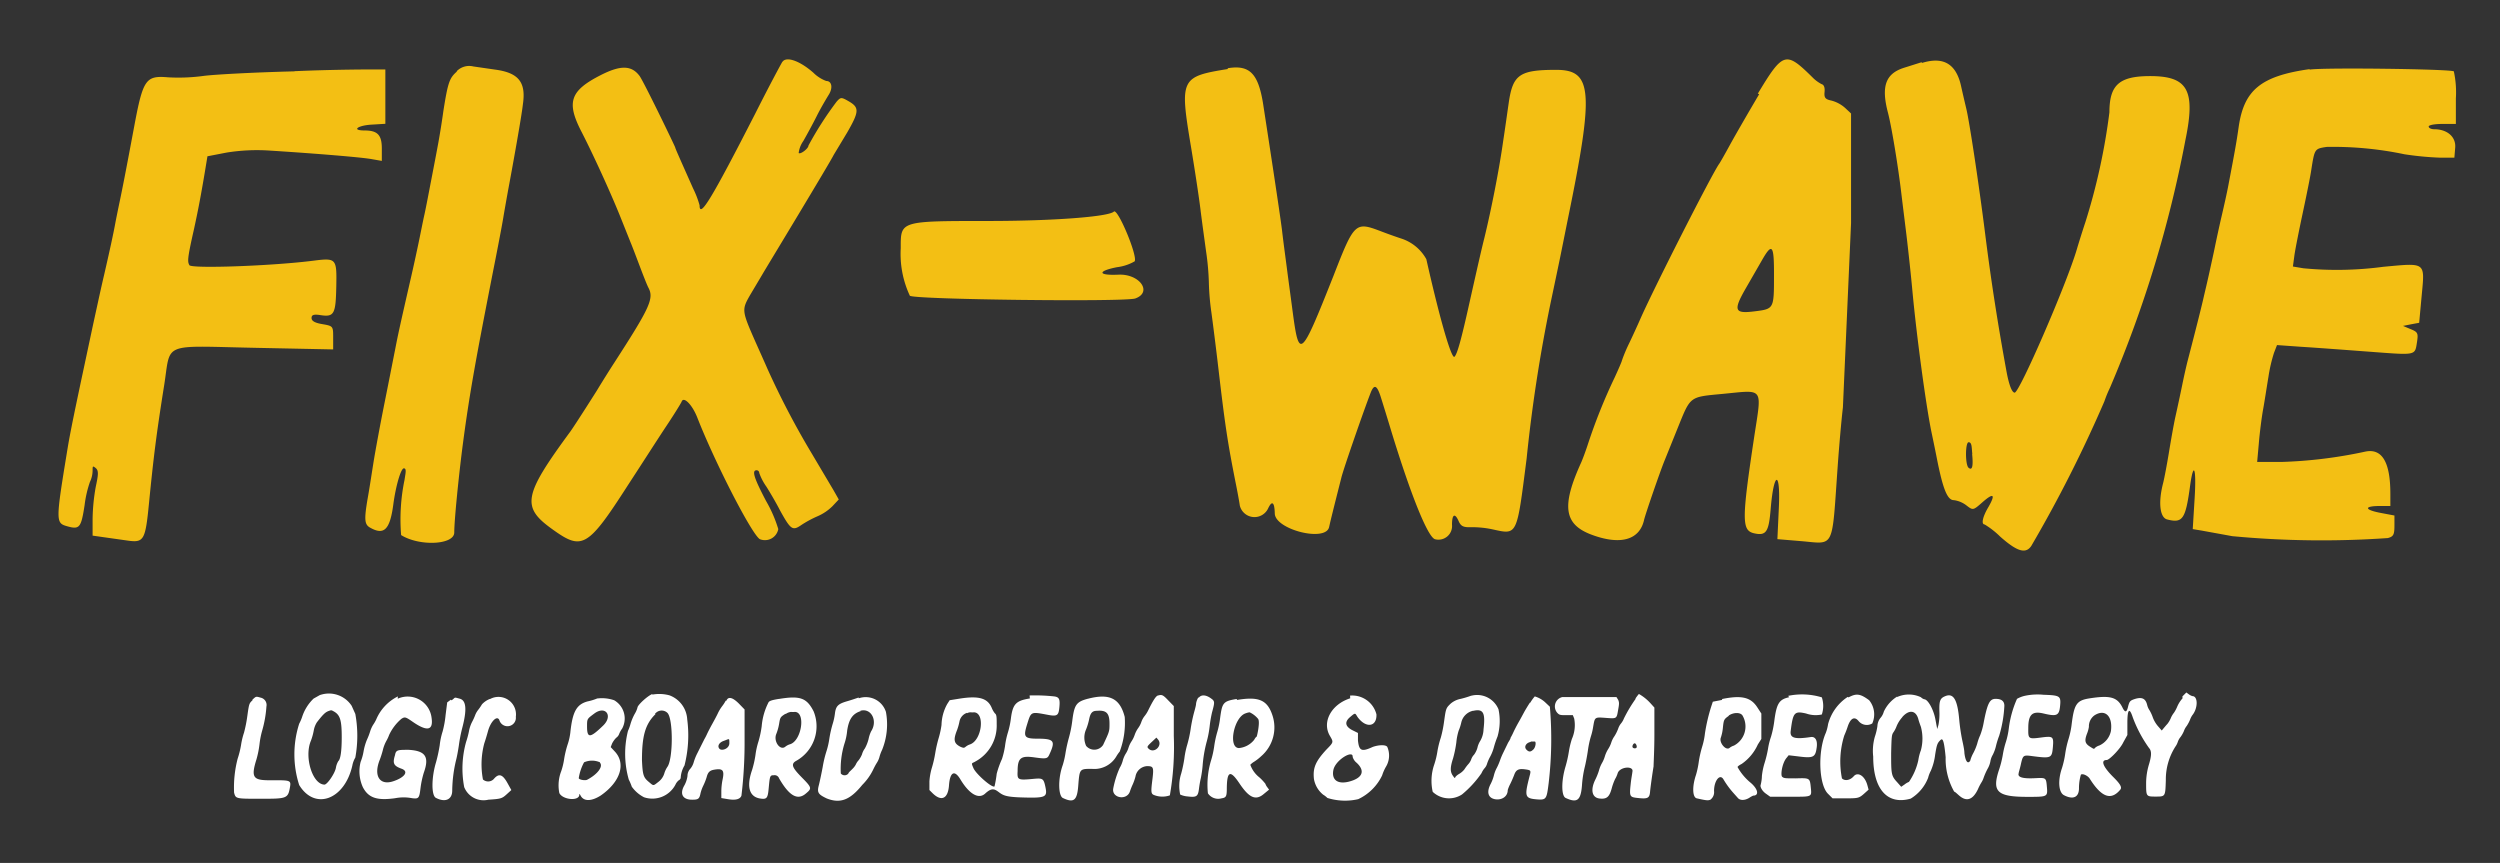
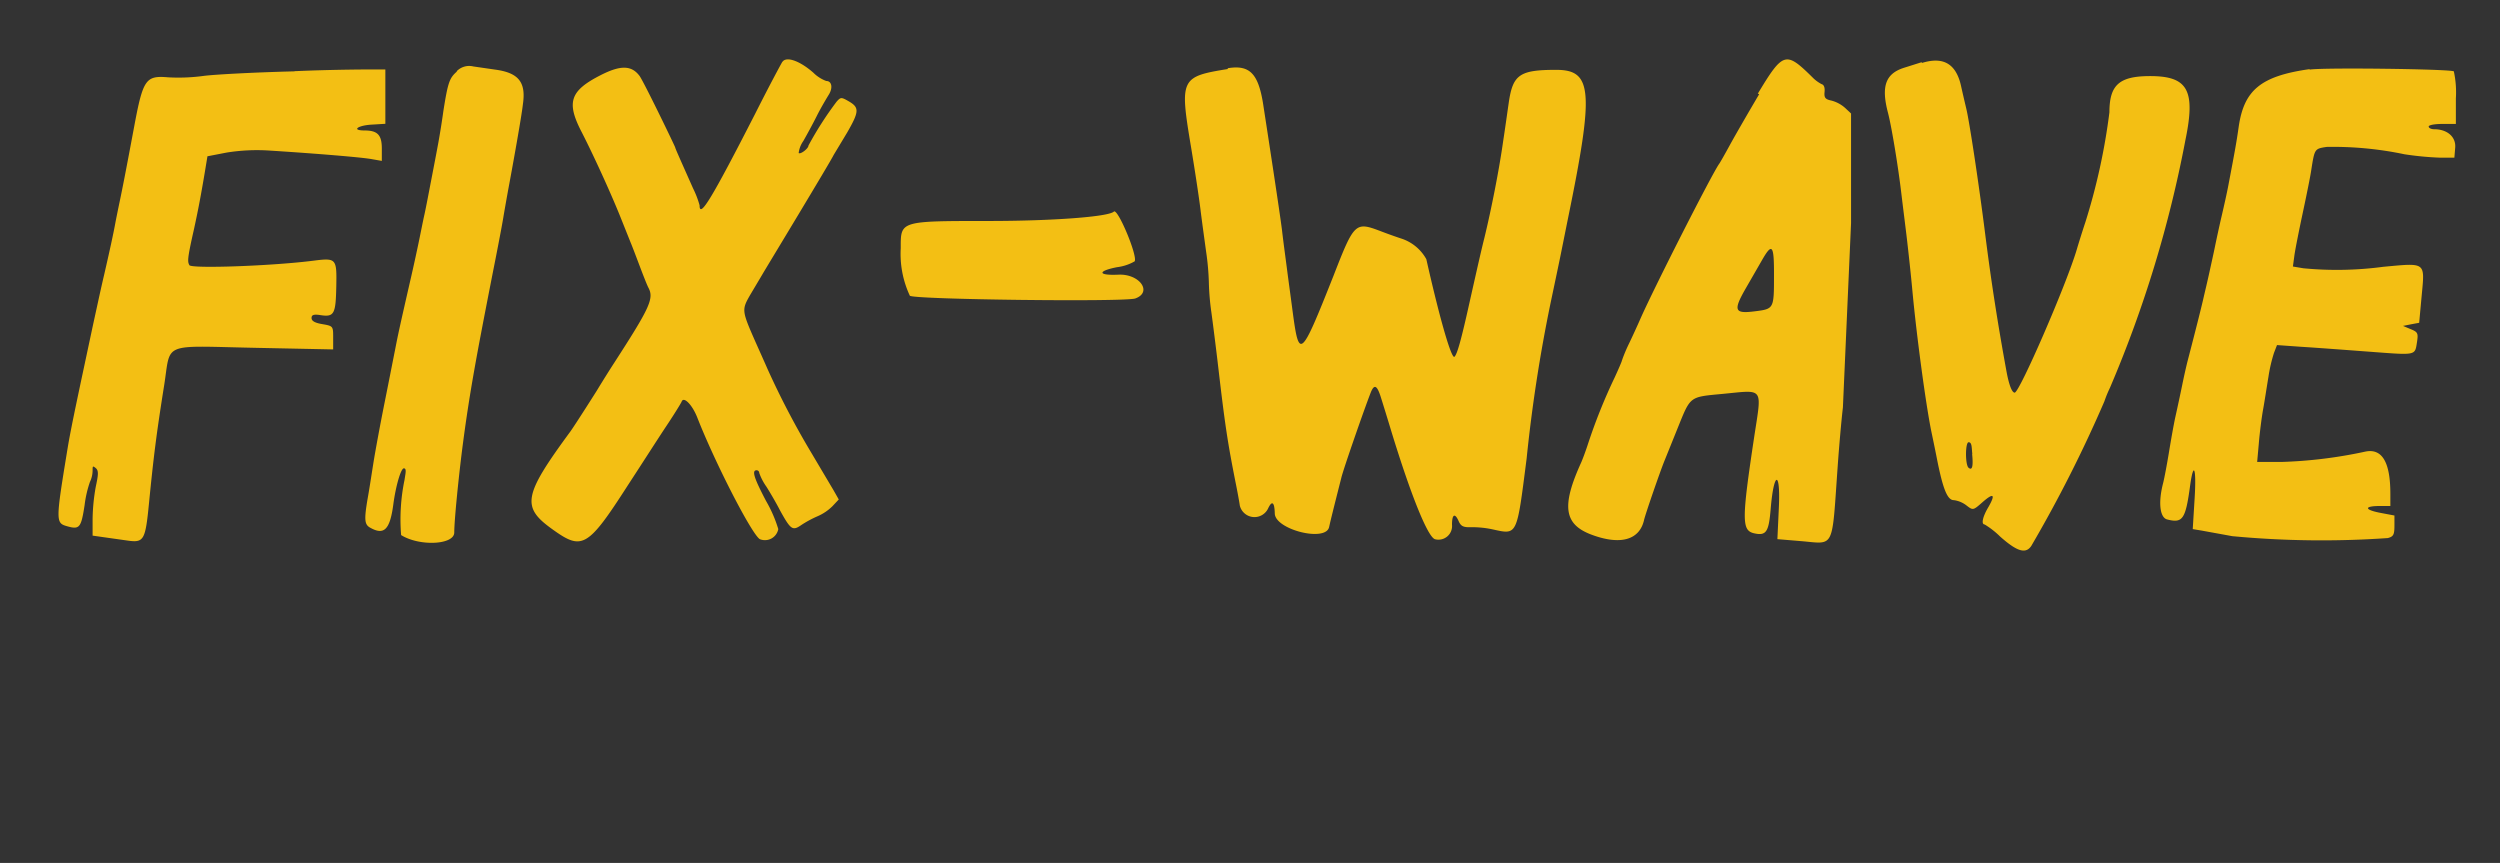
<svg xmlns="http://www.w3.org/2000/svg" xmlns:ns1="http://sodipodi.sourceforge.net/DTD/sodipodi-0.dtd" xmlns:ns2="http://www.inkscape.org/namespaces/inkscape" id="Livello_1" data-name="Livello 1" viewBox="0 0 183.94 63.492" version="1.1" ns1:docname="logo.svg" ns2:export-filename="../../../../../../../Desktop/Linktree-main/Tavola disegno 1.png" ns2:export-xdpi="157.8212" ns2:export-ydpi="157.8212" ns2:version="1.3-dev (77bc73e, 2022-05-18)" width="183.94" height="63.492">
  <rect x="0" y="0" width="183.94" height="63.492" fill="#333333" stroke="none" />
  <defs id="defs1" />
  <ns1:namedview id="namedview1" pagecolor="#ffffff" bordercolor="#000000" borderopacity="0.25" ns2:showpageshadow="2" ns2:pageopacity="0.0" ns2:pagecheckerboard="0" ns2:deskcolor="#d1d1d1" showgrid="false" ns2:zoom="2.6624886" ns2:cx="41.878114" ns2:cy="62.159892" ns2:window-width="1427" ns2:window-height="1205" ns2:window-x="0" ns2:window-y="25" ns2:window-maximized="0" ns2:current-layer="Livello_1" />
  <g id="layer1" transform="translate(-26.667,-45.071)">
    <path id="path2" d="m 84.23,49.62 c -0.07,0.1 -1,1.83 -2,3.82 -3.22,6.29 -4.09,7.72 -4.09,6.74 a 7,7 0 0 0 -0.48,-1.25 c -1,-2.25 -1.31,-2.94 -1.31,-3 0,-0.06 -2.39,-5 -2.64,-5.29 -0.59,-0.77 -1.39,-0.78 -2.83,-0.05 -2.28,1.16 -2.56,2 -1.41,4.21 0.85,1.66 2.05,4.28 2.79,6.1 l 0.8,2 c 0.14,0.33 0.44,1.13 0.69,1.79 0.25,0.66 0.52,1.35 0.62,1.54 0.43,0.8 0.13,1.45 -2.54,5.58 -0.69,1.07 -1.25,2 -1.25,2 0,0 -1.49,2.36 -1.94,3 -3.45,4.69 -3.62,5.55 -1.39,7.16 2.23,1.61 2.61,1.48 5.61,-3.19 1,-1.53 2.26,-3.5 2.84,-4.37 0.58,-0.87 1.08,-1.68 1.12,-1.79 0.15,-0.41 0.78,0.23 1.15,1.17 1.3,3.32 4,8.58 4.6,8.95 A 1,1 0 0 0 83.93,84 9.65,9.65 0 0 0 83.03,81.93 c -0.89,-1.7 -1.07,-2.26 -0.69,-2.26 a 0.2,0.2 0 0 1 0.19,0.2 4.08,4.08 0 0 0 0.52,1 c 0.28,0.44 0.74,1.23 1,1.74 0.8,1.45 0.93,1.54 1.59,1.08 a 8,8 0 0 1 1.19,-0.64 3.56,3.56 0 0 0 1.09,-0.74 L 88.38,81.82 88,81.15 86.37,78.4 a 60.43,60.43 0 0 1 -3.24,-6.2 c -0.24,-0.55 -0.64,-1.44 -0.89,-2 -1,-2.27 -1,-2.34 -0.39,-3.41 l 0.88,-1.48 c 0.16,-0.28 1.38,-2.29 2.69,-4.47 1.31,-2.18 2.48,-4.14 2.58,-4.36 l 1,-1.66 c 0.88,-1.53 0.9,-1.83 0.14,-2.28 -0.57,-0.33 -0.61,-0.33 -0.91,0 a 25.22,25.22 0 0 0 -2.08,3.24 c 0,0.22 -0.59,0.67 -0.72,0.55 a 1.92,1.92 0 0 1 0.34,-0.88 c 0.24,-0.42 0.7,-1.26 1,-1.86 0.3,-0.6 0.72,-1.3 0.88,-1.56 0.31,-0.5 0.22,-1 -0.19,-1 a 2.65,2.65 0 0 1 -0.95,-0.61 c -1,-0.88 -2,-1.23 -2.28,-0.79 M 156.1,52 c -0.82,1.39 -1.79,3.07 -2.15,3.73 -0.36,0.66 -0.71,1.28 -0.79,1.39 -0.51,0.7 -4.7,8.94 -5.77,11.34 -0.24,0.55 -0.66,1.47 -0.92,2 A 11.53,11.53 0 0 0 146,71.6 c 0,0.05 -0.24,0.61 -0.53,1.24 a 41,41 0 0 0 -2,5 c -0.16,0.49 -0.38,1.07 -0.48,1.29 -1.45,3.2 -1.25,4.53 0.8,5.29 2.05,0.76 3.5,0.42 3.84,-1.09 0.09,-0.41 1.2,-3.63 1.52,-4.4 l 0.92,-2.28 c 1,-2.46 0.84,-2.36 3.36,-2.6 3.06,-0.29 2.87,-0.56 2.3,3.19 -0.92,6.11 -0.92,6.86 0,7.07 0.92,0.21 1.08,-0.15 1.22,-1.84 0.23,-2.73 0.72,-2.81 0.6,-0.11 l -0.11,2.38 1.68,0.14 c 2.58,0.21 2.31,0.75 2.76,-5.55 0.1,-1.42 0.27,-3.35 0.38,-4.28 l 0.6,-13.57 V 53.42 L 162.41,53 a 2.45,2.45 0 0 0 -1,-0.53 c -0.44,-0.09 -0.54,-0.21 -0.5,-0.62 0.04,-0.41 -0.08,-0.55 -0.22,-0.59 A 2.66,2.66 0 0 1 160,50.74 c -1.95,-1.92 -2.14,-1.86 -4,1.22 m 12.08,-2.32 -1.3,0.41 c -1.38,0.43 -1.72,1.36 -1.2,3.33 0.26,1 0.75,3.93 1,6.09 0.12,1 0.3,2.41 0.39,3.18 0.09,0.77 0.28,2.47 0.4,3.78 0.32,3.44 1,8.43 1.39,10.35 0.09,0.43 0.28,1.33 0.41,2 0.45,2.29 0.78,3.09 1.25,3.09 a 1.93,1.93 0 0 1 0.92,0.38 c 0.49,0.38 0.5,0.38 1.17,-0.21 0.84,-0.74 1,-0.61 0.46,0.33 -0.43,0.72 -0.55,1.28 -0.28,1.29 a 6.12,6.12 0 0 1 1.14,0.89 c 1.24,1.1 1.88,1.3 2.29,0.69 a 97.8,97.8 0 0 0 5.38,-10.64 8.8,8.8 0 0 1 0.41,-1 88,88 0 0 0 5.55,-18.22 c 0.76,-3.66 0.19,-4.71 -2.59,-4.71 -2.27,0 -3,0.64 -3,2.66 a 45.91,45.91 0 0 1 -1.77,8.09 c -0.2,0.6 -0.48,1.49 -0.63,2 -0.76,2.58 -4.22,10.54 -4.57,10.54 -0.2,0 -0.41,-0.55 -0.59,-1.49 -0.63,-3.44 -1.13,-6.59 -1.59,-10.25 -0.46,-3.66 -1.16,-8.25 -1.38,-9.15 -0.09,-0.38 -0.27,-1.14 -0.39,-1.69 -0.37,-1.63 -1.31,-2.17 -2.9,-1.67 M 60.29,50.33 c -0.56,0.48 -0.67,0.82 -1,2.9 -0.1,0.74 -0.27,1.78 -0.37,2.33 -0.1,0.55 -0.33,1.75 -0.51,2.68 -0.18,0.93 -0.4,2.1 -0.51,2.59 -0.11,0.49 -0.27,1.3 -0.37,1.79 -0.1,0.49 -0.42,2 -0.72,3.28 -0.74,3.24 -0.87,3.84 -1.07,4.88 -0.1,0.49 -0.44,2.24 -0.77,3.88 -0.33,1.64 -0.7,3.65 -0.83,4.47 -0.13,0.82 -0.31,2 -0.42,2.6 -0.27,1.58 -0.24,1.94 0.19,2.17 1,0.56 1.44,0.17 1.69,-1.68 0.18,-1.38 0.56,-2.69 0.78,-2.69 0.22,0 0.12,0.37 0.05,0.85 a 14.36,14.36 0 0 0 -0.25,4.06 c 1.36,0.85 3.91,0.72 3.91,-0.19 0,-0.91 0.33,-4.17 0.62,-6.41 0.51,-3.89 1,-6.5 2.2,-12.63 0.34,-1.7 0.69,-3.53 0.78,-4.08 0.09,-0.55 0.25,-1.44 0.35,-2 0.28,-1.48 1,-5.45 1.1,-6.39 0.24,-1.63 -0.32,-2.32 -2.06,-2.55 l -1.59,-0.23 a 1.28,1.28 0 0 0 -1.23,0.36 m -11.9,0 c -2.9,0.07 -5.93,0.23 -6.74,0.34 a 13.74,13.74 0 0 1 -2.59,0.1 c -1.64,-0.14 -1.84,0.14 -2.49,3.62 -0.6,3.21 -0.88,4.65 -1.12,5.77 -0.09,0.44 -0.22,1.07 -0.28,1.4 -0.14,0.76 -0.41,2 -0.82,3.78 -0.18,0.76 -0.4,1.77 -0.5,2.23 -0.1,0.46 -0.27,1.23 -0.37,1.7 -1,4.7 -1.55,7.22 -1.81,8.8 -0.89,5.44 -0.89,5.49 0,5.74 0.89,0.25 1,0.07 1.25,-1.55 a 8.3,8.3 0 0 1 0.39,-1.71 2,2 0 0 0 0.2,-0.82 c 0,-0.35 0,-0.4 0.23,-0.21 0.23,0.19 0.19,0.5 0,1.39 a 14.42,14.42 0 0 0 -0.23,2.37 v 1.21 l 0.84,0.12 1.7,0.24 c 1.24,0.18 1.34,0 1.61,-2.75 0.33,-3.34 0.53,-5 1.12,-8.7 0.5,-3.18 -0.25,-2.87 6.59,-2.73 l 5.84,0.12 v -0.86 c 0,-0.85 0,-0.86 -0.79,-1 -0.55,-0.09 -0.8,-0.23 -0.8,-0.45 0,-0.22 0.14,-0.3 0.68,-0.21 1,0.15 1.1,-0.11 1.14,-2.14 0.04,-2.03 0,-2.08 -1.67,-1.87 -3.06,0.39 -9,0.6 -9.14,0.33 -0.14,-0.27 -0.16,-0.44 0.34,-2.65 0.28,-1.28 0.52,-2.5 0.86,-4.57 l 0.13,-0.79 1.39,-0.27 a 14.08,14.08 0 0 1 3.19,-0.15 c 3.31,0.21 6.75,0.49 7.51,0.63 l 0.74,0.13 V 56 c 0,-1 -0.31,-1.33 -1.28,-1.33 -0.97,0 -0.51,-0.37 0.54,-0.43 l 1,-0.06 v -4 h -0.7 c -0.38,0 -3.06,0 -6,0.13 M 117,50.15 c -3.47,0.56 -3.54,0.71 -2.71,5.69 0.26,1.56 0.58,3.64 0.7,4.62 0.12,0.98 0.32,2.4 0.42,3.14 a 19.14,19.14 0 0 1 0.2,2.25 18.43,18.43 0 0 0 0.19,2.23 c 0.1,0.74 0.33,2.54 0.5,4 0.5,4.29 0.69,5.53 1.27,8.46 0.11,0.54 0.26,1.33 0.32,1.74 a 1.11,1.11 0 0 0 2.07,0.22 c 0.29,-0.63 0.48,-0.5 0.5,0.34 0,1.19 3.77,2.15 4,1 0.11,-0.49 0.26,-1.11 0.9,-3.63 0.16,-0.66 1.67,-5 2.15,-6.23 0.27,-0.69 0.48,-0.58 0.78,0.4 0.13,0.41 0.47,1.51 0.75,2.44 1.46,4.77 2.71,7.85 3.23,7.93 a 1,1 0 0 0 1.23,-1.07 c 0,-0.79 0.22,-0.89 0.5,-0.24 0.16,0.35 0.35,0.44 0.9,0.42 a 7.21,7.21 0 0 1 1.54,0.15 c 1.89,0.41 1.81,0.58 2.55,-5.2 a 113.38,113.38 0 0 1 1.78,-11.53 c 0.29,-1.37 0.6,-2.85 0.69,-3.29 0.09,-0.44 0.34,-1.69 0.56,-2.78 1.94,-9.45 1.82,-11 -0.86,-11 -2.68,0 -3.18,0.35 -3.48,2.38 -0.12,0.83 -0.3,2.12 -0.42,2.89 -0.29,2.07 -0.87,5 -1.37,7.06 -0.21,0.84 -0.42,1.75 -1.1,4.78 -0.61,2.75 -0.91,3.82 -1.11,4 -0.2,0.18 -1,-2.44 -2.07,-7.18 a 3.25,3.25 0 0 0 -1.79,-1.5 c -0.22,-0.07 -0.89,-0.3 -1.49,-0.53 -1.95,-0.74 -2,-0.73 -3.56,3.28 -2.41,6.07 -2.52,6.17 -3,2.57 -0.13,-1 -0.32,-2.37 -0.41,-3.08 -0.09,-0.71 -0.27,-2 -0.37,-2.89 -0.18,-1.42 -1,-6.76 -1.4,-9.35 -0.36,-2.18 -1,-2.81 -2.59,-2.55 m 79.58,0.07 c -3.56,0.51 -4.81,1.53 -5.2,4.25 -0.16,1.12 -0.26,1.68 -0.76,4.3 -0.09,0.49 -0.32,1.52 -0.5,2.29 -0.18,0.77 -0.4,1.8 -0.5,2.29 -0.1,0.49 -0.29,1.34 -0.41,1.89 -0.12,0.55 -0.3,1.31 -0.39,1.69 -0.13,0.6 -0.58,2.39 -1.2,4.77 -0.1,0.39 -0.27,1.15 -0.38,1.69 -0.11,0.54 -0.33,1.58 -0.49,2.29 -0.16,0.71 -0.38,2 -0.51,2.79 -0.13,0.79 -0.32,1.81 -0.42,2.21 -0.37,1.42 -0.24,2.54 0.3,2.67 1.13,0.29 1.35,0 1.68,-2.44 0.26,-1.91 0.48,-1.37 0.34,0.87 L 188,84 l 0.66,0.11 2.25,0.41 a 70.09,70.09 0 0 0 11.44,0.14 c 0.42,-0.11 0.49,-0.25 0.49,-0.92 V 83 l -1.06,-0.2 c -1.18,-0.23 -1.18,-0.5 0,-0.5 h 0.76 v -0.9 c 0,-2.33 -0.61,-3.36 -1.85,-3.1 a 33.81,33.81 0 0 1 -6.18,0.76 h -1.77 l 0.12,-1.34 c 0.06,-0.74 0.2,-1.88 0.32,-2.54 0.12,-0.66 0.28,-1.73 0.39,-2.38 a 11.25,11.25 0 0 1 0.41,-1.77 l 0.22,-0.57 1.83,0.13 c 1,0.06 3.25,0.23 5,0.36 3.46,0.26 3.31,0.29 3.47,-0.71 0.1,-0.65 0.06,-0.74 -0.46,-0.95 l -0.57,-0.24 0.6,-0.12 0.59,-0.11 0.18,-1.95 c 0.24,-2.55 0.36,-2.46 -2.81,-2.17 a 25.84,25.84 0 0 1 -5.89,0.11 l -0.77,-0.13 0.11,-0.82 c 0.06,-0.44 0.35,-1.89 0.63,-3.2 0.28,-1.31 0.56,-2.7 0.61,-3.08 0.25,-1.57 0.24,-1.56 1.13,-1.7 a 25.58,25.58 0 0 1 5.72,0.54 22.66,22.66 0 0 0 2.59,0.25 h 1.09 l 0.06,-0.73 c 0.07,-0.79 -0.58,-1.36 -1.54,-1.36 -0.23,0 -0.41,-0.09 -0.41,-0.2 0,-0.11 0.45,-0.19 1,-0.19 h 1 v -1.87 a 7.27,7.27 0 0 0 -0.15,-2 c -0.29,-0.17 -9.52,-0.29 -10.59,-0.13 m -88,10.45 c -0.39,0.38 -4.48,0.69 -9.26,0.69 -6.53,0 -6.42,0 -6.42,2 a 7.27,7.27 0 0 0 0.67,3.5 c 0.27,0.28 15.85,0.47 16.59,0.2 1.28,-0.46 0.32,-1.82 -1.24,-1.75 -1.56,0.07 -1.54,-0.27 -0.11,-0.55 a 3.43,3.43 0 0 0 1.3,-0.43 c 0.24,-0.38 -1.25,-3.94 -1.53,-3.66 m 48.57,4.72 c 0,2.45 0,2.44 -1.44,2.62 -1.44,0.18 -1.57,-0.05 -0.69,-1.6 l 1.22,-2.12 c 0.78,-1.37 0.92,-1.2 0.91,1.1 m 14.58,13.13 c 0.09,0.92 0,1.21 -0.26,1 -0.26,-0.21 -0.25,-1.88 0,-1.88 0.25,0 0.22,0.38 0.27,0.85" fill="#f3bf14" fill-rule="evenodd" />
  </g>
  <g id="layer1-2" data-name="layer1" transform="translate(-26.667,-45.071)">
-     <path id="path4" d="m 50.22,96.2 -0.48,0.27 a 3.25,3.25 0 0 0 -0.85,1.37 3.36,3.36 0 0 1 -0.21,0.48 7.38,7.38 0 0 0 0,4.51 c 1.15,1.89 3.34,1.09 3.91,-1.43 a 1.81,1.81 0 0 1 0.22,-0.59 8.9,8.9 0 0 0 0,-3.21 L 52.54,97 a 2,2 0 0 0 -2.3,-0.8 m 24.43,-0.07 c -0.38,0.15 -1.1,0.83 -1.1,1 a 1.75,1.75 0 0 1 -0.2,0.46 3.78,3.78 0 0 0 -0.32,0.77 3,3 0 0 1 -0.18,0.49 6.93,6.93 0 0 0 0.06,3.58 3.82,3.82 0 0 1 0.22,0.52 2.52,2.52 0 0 0 0.9,0.78 1.92,1.92 0 0 0 2.31,-0.92 0.89,0.89 0 0 1 0.25,-0.33 0.25,0.25 0 0 0 0.14,-0.17 2,2 0 0 1 0.28,-0.92 9,9 0 0 0 0.2,-3.39 2,2 0 0 0 -1.31,-1.77 2.87,2.87 0 0 0 -1.27,-0.05 m 91.62,0.13 a 2.59,2.59 0 0 0 -1,1.12 1.15,1.15 0 0 1 -0.25,0.47 1,1 0 0 0 -0.22,0.59 4.35,4.35 0 0 1 -0.19,0.79 3.8,3.8 0 0 0 -0.12,1.46 c 0,2.41 1.05,3.58 2.76,3.09 a 3.1,3.1 0 0 0 1.28,-1.53 2.32,2.32 0 0 1 0.2,-0.52 4.24,4.24 0 0 0 0.32,-1.2 c 0.11,-0.66 0.15,-0.81 0.33,-1 0.18,-0.19 0.3,-0.31 0.44,1.21 a 4.86,4.86 0 0 0 0.63,2.53 c 0.06,0 0.23,0.17 0.37,0.29 0.54,0.47 1,0.31 1.37,-0.46 a 4.08,4.08 0 0 1 0.25,-0.49 1.5,1.5 0 0 0 0.18,-0.38 4.89,4.89 0 0 1 0.29,-0.65 1.71,1.71 0 0 0 0.2,-0.53 1.38,1.38 0 0 1 0.17,-0.48 2.85,2.85 0 0 0 0.25,-0.69 6.08,6.08 0 0 1 0.23,-0.73 9.09,9.09 0 0 0 0.38,-2.2 c 0,-0.34 -0.21,-0.51 -0.64,-0.51 -0.43,0 -0.6,0.29 -0.88,1.74 a 5,5 0 0 1 -0.26,0.94 3.42,3.42 0 0 0 -0.21,0.59 3.94,3.94 0 0 1 -0.29,0.71 2.56,2.56 0 0 0 -0.21,0.49 0.24,0.24 0 0 1 -0.1,0.17 c -0.15,0.12 -0.29,-0.15 -0.35,-0.65 0,-0.23 -0.1,-0.68 -0.17,-1 a 13.91,13.91 0 0 1 -0.21,-1.45 c -0.13,-1.5 -0.43,-2 -1.05,-1.73 -0.36,0.15 -0.43,0.34 -0.41,1.11 a 4.26,4.26 0 0 1 -0.07,1 l -0.09,0.3 -0.14,-0.74 c -0.14,-0.72 -0.55,-1.45 -0.82,-1.45 a 0.62,0.62 0 0 1 -0.24,-0.15 2.09,2.09 0 0 0 -1.78,0 M 62.7,96.5 a 1.57,1.57 0 0 0 -0.57,0.39 3.8,3.8 0 0 1 -0.28,0.41 1.46,1.46 0 0 0 -0.23,0.41 4.1,4.1 0 0 1 -0.21,0.46 2.46,2.46 0 0 0 -0.24,0.71 6.22,6.22 0 0 1 -0.21,0.78 7.31,7.31 0 0 0 -0.14,3.32 1.53,1.53 0 0 0 1.78,0.93 c 0.92,-0.06 1,-0.08 1.36,-0.41 l 0.33,-0.3 -0.26,-0.47 c -0.37,-0.68 -0.64,-0.78 -1,-0.38 a 0.57,0.57 0 0 1 -0.83,0.07 6,6 0 0 1 0.1,-2.66 c 0.08,-0.23 0.2,-0.63 0.27,-0.89 0.2,-0.73 0.68,-1.2 0.84,-0.81 a 0.62,0.62 0 0 0 1.21,-0.25 1.29,1.29 0 0 0 -1.89,-1.31 m 27.11,-0.11 c -0.19,0.07 -0.58,0.2 -0.86,0.28 -0.65,0.19 -0.81,0.35 -0.88,0.88 a 4.28,4.28 0 0 1 -0.17,0.79 8.23,8.23 0 0 0 -0.24,1.06 5.8,5.8 0 0 1 -0.21,0.93 8.16,8.16 0 0 0 -0.28,1.16 c -0.09,0.49 -0.22,1.09 -0.28,1.33 -0.15,0.56 -0.07,0.69 0.58,1 1,0.39 1.71,0.11 2.61,-1 a 4.15,4.15 0 0 0 0.8,-1.12 c 0.06,-0.13 0.17,-0.34 0.25,-0.47 a 1.52,1.52 0 0 0 0.21,-0.45 2.83,2.83 0 0 1 0.2,-0.54 5,5 0 0 0 0.28,-2.79 1.56,1.56 0 0 0 -2,-1 m 36.16,0 c -1.39,0.44 -2.1,1.75 -1.49,2.77 0.27,0.46 0.27,0.46 -0.26,1 -0.83,0.9 -1,1.37 -0.92,2.16 a 1.9,1.9 0 0 0 0.68,1.16 1.63,1.63 0 0 1 0.31,0.24 4.31,4.31 0 0 0 2.27,0.09 3.68,3.68 0 0 0 1.76,-1.75 3.18,3.18 0 0 1 0.3,-0.67 1.59,1.59 0 0 0 0.08,-1.42 c -0.1,-0.18 -0.64,-0.16 -1.08,0 -0.82,0.38 -1,0.28 -1.08,-0.48 V 99 l -0.32,-0.16 c -0.61,-0.28 -0.7,-0.63 -0.27,-1 0.43,-0.37 0.37,-0.3 0.57,0 0.62,0.84 1.42,0.71 1.38,-0.21 A 1.84,1.84 0 0 0 126,96.25 m 8.93,0 a 7.19,7.19 0 0 1 -0.79,0.24 1.59,1.59 0 0 0 -0.75,0.36 c -0.33,0.32 -0.34,0.35 -0.47,1.28 a 8.61,8.61 0 0 1 -0.24,1.2 7.08,7.08 0 0 0 -0.25,1 5.89,5.89 0 0 1 -0.24,1 3.68,3.68 0 0 0 -0.11,2 1.74,1.74 0 0 0 2.16,0.19 7.68,7.68 0 0 0 1.43,-1.56 1.4,1.4 0 0 1 0.23,-0.37 0.82,0.82 0 0 0 0.18,-0.33 3.1,3.1 0 0 1 0.24,-0.54 3.3,3.3 0 0 0 0.27,-0.7 6.75,6.75 0 0 1 0.26,-0.76 4.15,4.15 0 0 0 0.07,-2 1.7,1.7 0 0 0 -2,-1 m 12.09,0.23 a 10.54,10.54 0 0 0 -0.86,1.44 1.35,1.35 0 0 1 -0.24,0.4 1.29,1.29 0 0 0 -0.19,0.37 3,3 0 0 1 -0.27,0.54 1.72,1.72 0 0 0 -0.24,0.49 2.06,2.06 0 0 1 -0.23,0.47 2.22,2.22 0 0 0 -0.23,0.51 2.35,2.35 0 0 1 -0.23,0.53 2.34,2.34 0 0 0 -0.21,0.53 4.58,4.58 0 0 1 -0.25,0.63 c -0.39,0.77 -0.27,1.35 0.28,1.42 0.55,0.07 0.74,-0.12 0.91,-0.74 a 4.09,4.09 0 0 1 0.25,-0.69 1.91,1.91 0 0 0 0.19,-0.43 c 0.16,-0.49 1.22,-0.57 1.08,-0.09 0,0.08 -0.08,0.46 -0.12,0.85 -0.11,1 -0.08,1 0.58,1.07 0.66,0.07 0.8,0 0.84,-0.44 0.04,-0.44 0.19,-1.47 0.26,-1.89 0,-0.19 0.06,-1.24 0.06,-2.33 v -2 l -0.3,-0.33 a 3.4,3.4 0 0 0 -0.84,-0.67 3.71,3.71 0 0 0 -0.25,0.33 m 15.61,-0.11 a 3.45,3.45 0 0 0 -1.44,2 A 3.09,3.09 0 0 1 161,99 c -0.6,1.35 -0.51,3.81 0.16,4.47 l 0.34,0.34 h 0.88 c 1,0 1.06,0 1.47,-0.37 l 0.3,-0.27 -0.09,-0.33 c -0.19,-0.69 -0.7,-1 -1,-0.66 -0.3,0.34 -0.69,0.35 -0.87,0.16 a 6.39,6.39 0 0 1 0.17,-3.15 6.83,6.83 0 0 0 0.26,-0.68 c 0.21,-0.61 0.5,-0.75 0.8,-0.38 a 0.78,0.78 0 0 0 1,0.17 1.64,1.64 0 0 0 -0.23,-1.71 c -0.65,-0.48 -0.94,-0.52 -1.51,-0.21 m 24.57,0.07 a 2.16,2.16 0 0 0 -0.39,0.61 2.55,2.55 0 0 1 -0.24,0.45 1.71,1.71 0 0 0 -0.24,0.41 1.79,1.79 0 0 1 -0.25,0.42 c -0.07,0.07 -0.19,0.22 -0.27,0.31 l -0.14,0.17 -0.27,-0.31 a 2.13,2.13 0 0 1 -0.39,-0.66 2.87,2.87 0 0 0 -0.24,-0.52 1.17,1.17 0 0 1 -0.17,-0.38 c -0.12,-0.51 -0.41,-0.63 -1,-0.42 -0.27,0.1 -0.32,0.17 -0.42,0.58 -0.1,0.41 -0.23,0.38 -0.41,0 -0.38,-0.75 -0.9,-0.89 -2.39,-0.66 -1,0.15 -1.16,0.44 -1.35,2 a 6.27,6.27 0 0 1 -0.22,1 7.42,7.42 0 0 0 -0.24,1.06 6.65,6.65 0 0 1 -0.24,1.07 c -0.32,0.92 -0.25,1.8 0.15,2 0.67,0.35 1.1,0.15 1.1,-0.51 a 3.53,3.53 0 0 1 0.14,-1 c 0.12,-0.11 0.51,0.07 0.65,0.29 0.87,1.38 1.57,1.63 2.25,0.81 0.14,-0.17 0,-0.42 -0.53,-0.94 -0.74,-0.74 -0.94,-1.24 -0.47,-1.24 0.19,0 1,-0.82 1.22,-1.3 l 0.3,-0.54 v -0.89 c 0,-1 0.15,-1.16 0.39,-0.43 a 9.53,9.53 0 0 0 1.2,2.27 c 0.2,0.22 0.2,0.54 0,1.21 a 4.87,4.87 0 0 0 -0.21,1.37 c 0,1 0,1 0.71,1 0.71,0 0.7,0 0.74,-1.19 a 4.5,4.5 0 0 1 0.7,-2.48 1.25,1.25 0 0 0 0.18,-0.35 1.12,1.12 0 0 1 0.2,-0.36 2.11,2.11 0 0 0 0.25,-0.44 1.32,1.32 0 0 1 0.21,-0.38 2.79,2.79 0 0 0 0.24,-0.45 1.39,1.39 0 0 1 0.18,-0.35 c 0.41,-0.51 0.41,-1.39 0,-1.39 a 0.85,0.85 0 0 1 -0.26,-0.13 l -0.19,-0.14 -0.29,0.29 m -131.3,0 a 3.34,3.34 0 0 0 -1.59,1.69 2.71,2.71 0 0 1 -0.23,0.4 2.14,2.14 0 0 0 -0.22,0.49 5.07,5.07 0 0 1 -0.24,0.62 4.1,4.1 0 0 0 -0.24,0.83 3.85,3.85 0 0 1 -0.22,0.79 2.83,2.83 0 0 0 0.16,1.85 c 0.42,0.82 1.08,1 2.38,0.82 a 3.28,3.28 0 0 1 1.25,0 c 0.49,0.06 0.53,0 0.62,-0.77 a 6.75,6.75 0 0 1 0.24,-1.11 c 0.42,-1.17 0.12,-1.61 -1.12,-1.68 -0.8,0 -0.93,0 -1,0.39 -0.19,0.61 -0.1,0.79 0.48,1 0.58,0.21 0.19,0.66 -0.6,0.92 -1,0.34 -1.48,-0.39 -1,-1.58 a 7.15,7.15 0 0 0 0.22,-0.69 2.76,2.76 0 0 1 0.26,-0.69 2.8,2.8 0 0 0 0.21,-0.45 3.5,3.5 0 0 1 0.9,-1.18 c 0.26,-0.16 0.3,-0.15 0.85,0.23 1.06,0.73 1.51,0.62 1.37,-0.31 a 1.77,1.77 0 0 0 -2.49,-1.4 m 50.78,0 c -0.86,0.23 -1,0.44 -1.15,1.63 a 8.36,8.36 0 0 1 -0.24,1.21 11.07,11.07 0 0 0 -0.25,1.11 6.16,6.16 0 0 1 -0.21,0.93 c -0.36,1 -0.33,2.24 0,2.42 0.81,0.39 1.06,0.19 1.14,-0.9 0.1,-1.24 0.09,-1.24 1,-1.24 a 1.88,1.88 0 0 0 1.8,-0.91 2.57,2.57 0 0 1 0.25,-0.36 6,6 0 0 0 0.37,-2.55 c -0.35,-1.37 -1.12,-1.75 -2.7,-1.34 m 32.51,0.29 c -0.17,0.26 -0.36,0.58 -0.43,0.71 -0.07,0.13 -0.25,0.47 -0.4,0.73 -0.15,0.26 -0.32,0.6 -0.38,0.73 a 3.87,3.87 0 0 1 -0.21,0.41 c 0,0.1 -0.15,0.29 -0.21,0.42 l -0.3,0.62 a 5.36,5.36 0 0 0 -0.28,0.66 4.51,4.51 0 0 1 -0.21,0.49 2.41,2.41 0 0 0 -0.22,0.55 3,3 0 0 1 -0.24,0.65 c -0.31,0.58 -0.21,1 0.25,1.12 0.46,0.12 1,-0.12 1,-0.66 a 2.66,2.66 0 0 1 0.17,-0.42 c 0.1,-0.19 0.23,-0.5 0.3,-0.68 0.14,-0.4 0.33,-0.49 0.83,-0.42 0.5,0.07 0.4,0.09 0.23,0.8 -0.29,1.18 -0.22,1.33 0.55,1.4 0.77,0.07 0.78,0 0.93,-1.18 a 27.78,27.78 0 0 0 0.09,-5.63 l -0.35,-0.33 a 1.93,1.93 0 0 0 -0.76,-0.43 2.87,2.87 0 0 0 -0.33,0.46 m 2.35,-0.41 a 0.71,0.71 0 0 0 -0.38,1.14 c 0.16,0.18 0.22,0.19 0.67,0.19 h 0.49 l 0.1,0.25 a 2.52,2.52 0 0 1 -0.17,1.5 6.23,6.23 0 0 0 -0.22,0.92 8.75,8.75 0 0 1 -0.24,1.08 c -0.33,1.08 -0.32,2.19 0,2.34 0.84,0.39 1.11,0.19 1.2,-0.89 a 8,8 0 0 1 0.2,-1.35 c 0.07,-0.27 0.18,-0.84 0.24,-1.26 a 6.82,6.82 0 0 1 0.21,-1 4.49,4.49 0 0 0 0.17,-0.7 c 0.13,-0.76 0.1,-0.75 0.93,-0.69 0.83,0.06 0.8,0.08 0.92,-0.63 0.08,-0.43 0.07,-0.51 0,-0.69 l -0.13,-0.21 h -1.86 c -1,0 -2,0 -2.12,0 M 45.24,96.6 c -0.24,0.22 -0.25,0.25 -0.38,1.18 a 9.59,9.59 0 0 1 -0.24,1.2 5.41,5.41 0 0 0 -0.22,0.92 6.81,6.81 0 0 1 -0.25,1 8.44,8.44 0 0 0 -0.26,2.49 c 0.12,0.45 0.12,0.45 1.9,0.45 2,0 2.07,0 2.22,-0.9 0.07,-0.45 0,-0.47 -1.34,-0.46 -1.34,0.01 -1.58,-0.12 -1.13,-1.55 a 7.08,7.08 0 0 0 0.22,-1.1 6.23,6.23 0 0 1 0.21,-1.05 8.39,8.39 0 0 0 0.3,-1.73 0.55,0.55 0 0 0 -0.43,-0.65 c -0.35,-0.1 -0.33,-0.1 -0.6,0.15 m 14.6,0 -0.27,0.2 -0.12,0.95 a 7.08,7.08 0 0 1 -0.22,1.2 5,5 0 0 0 -0.21,1 11.26,11.26 0 0 1 -0.27,1.25 c -0.34,1.11 -0.36,2.47 0,2.63 0.68,0.35 1.19,0.12 1.19,-0.54 a 10.06,10.06 0 0 1 0.28,-2.23 c 0.07,-0.26 0.16,-0.76 0.21,-1.11 a 10.84,10.84 0 0 1 0.24,-1.24 c 0.36,-1.36 0.31,-2.05 -0.17,-2.18 -0.48,-0.13 -0.29,-0.1 -0.61,0.12 m 10.72,-0.14 a 4,4 0 0 1 -0.72,0.22 c -0.8,0.22 -1.1,0.75 -1.26,2.29 a 4.27,4.27 0 0 1 -0.21,0.91 7.46,7.46 0 0 0 -0.24,1 5.1,5.1 0 0 1 -0.22,0.93 2.88,2.88 0 0 0 -0.14,1.61 c 0.25,0.51 1.47,0.61 1.47,0.12 q 0,-0.12 0.09,0.06 c 0.23,0.45 0.8,0.44 1.49,0 1.44,-1 1.89,-2.36 1,-3.27 l -0.27,-0.29 0.1,-0.26 a 1.62,1.62 0 0 1 0.31,-0.43 0.59,0.59 0 0 0 0.21,-0.27 1.69,1.69 0 0 1 0.22,-0.4 1.55,1.55 0 0 0 -0.59,-2.09 2.77,2.77 0 0 0 -1.29,-0.12 m 9.5,0.16 a 2.75,2.75 0 0 1 -0.26,0.4 3,3 0 0 0 -0.3,0.49 c -0.08,0.18 -0.27,0.53 -0.42,0.8 -0.15,0.27 -0.32,0.6 -0.38,0.73 a 3.87,3.87 0 0 1 -0.21,0.41 l -0.21,0.42 -0.31,0.62 a 3.82,3.82 0 0 0 -0.27,0.68 1.28,1.28 0 0 1 -0.24,0.45 0.77,0.77 0 0 0 -0.21,0.53 2,2 0 0 1 -0.22,0.68 c -0.38,0.64 -0.14,1.08 0.58,1.07 0.44,0 0.52,-0.07 0.6,-0.48 a 2.89,2.89 0 0 1 0.21,-0.57 4.27,4.27 0 0 0 0.24,-0.61 c 0.09,-0.35 0.22,-0.48 0.51,-0.54 0.65,-0.12 0.81,0 0.67,0.68 a 4.55,4.55 0 0 0 -0.1,0.92 v 0.48 l 0.48,0.08 c 0.58,0.1 0.91,0 1,-0.26 a 32.78,32.78 0 0 0 0.23,-4.12 v -2.22 l -0.34,-0.35 c -0.51,-0.54 -0.86,-0.64 -1,-0.29 m 22.33,-0.17 c -1,0.16 -1.25,0.39 -1.39,1.43 a 6.15,6.15 0 0 1 -0.23,1.09 6.07,6.07 0 0 0 -0.21,1 6.12,6.12 0 0 1 -0.22,0.93 6.68,6.68 0 0 0 -0.39,1.09 8.4,8.4 0 0 1 -0.16,0.93 c -0.15,0.15 -1.36,-0.9 -1.55,-1.34 -0.19,-0.44 -0.12,-0.33 0.14,-0.49 A 3,3 0 0 0 100,98.36 c 0,-0.5 0,-0.71 -0.13,-0.8 a 1.57,1.57 0 0 1 -0.22,-0.37 c -0.3,-0.75 -0.94,-0.94 -2.36,-0.72 l -0.75,0.12 -0.18,0.28 a 3.33,3.33 0 0 0 -0.42,1.54 6.51,6.51 0 0 1 -0.22,1 9.61,9.61 0 0 0 -0.24,1.06 8.15,8.15 0 0 1 -0.25,1.09 4.55,4.55 0 0 0 -0.18,1 v 0.64 l 0.23,0.23 c 0.65,0.64 1.14,0.41 1.21,-0.57 0.07,-0.98 0.4,-1.17 0.83,-0.46 0.66,1.1 1.35,1.5 1.83,1.06 0.48,-0.44 0.68,-0.35 1,-0.11 0.32,0.24 0.52,0.35 1.59,0.39 1.86,0.06 2,0 1.85,-0.74 -0.15,-0.74 -0.22,-0.68 -1.14,-0.6 -0.92,0.08 -0.94,0 -0.91,-0.6 0,-1 0.27,-1.14 1.26,-1 0.99,0.14 0.94,0.08 1.15,-0.38 0.36,-0.83 0.24,-1 -0.93,-1 -1,0 -1.07,-0.13 -0.78,-1.06 0.29,-0.93 0.26,-0.93 1.44,-0.71 0.76,0.15 0.87,0.09 0.93,-0.52 0.06,-0.61 0,-0.77 -0.38,-0.82 a 13.28,13.28 0 0 0 -1.81,-0.07 m 9.47,0 c -0.16,0 -0.39,0.38 -0.74,1.09 a 2.26,2.26 0 0 1 -0.28,0.44 1.49,1.49 0 0 0 -0.22,0.4 1.69,1.69 0 0 1 -0.24,0.47 2,2 0 0 0 -0.26,0.51 2.08,2.08 0 0 1 -0.24,0.48 1.92,1.92 0 0 0 -0.21,0.45 1.74,1.74 0 0 1 -0.21,0.45 2,2 0 0 0 -0.21,0.49 2.11,2.11 0 0 1 -0.23,0.55 6.83,6.83 0 0 0 -0.48,1.54 c -0.09,0.69 1,0.87 1.23,0.2 a 4.84,4.84 0 0 1 0.22,-0.55 3.93,3.93 0 0 0 0.19,-0.55 0.92,0.92 0 0 1 0.85,-0.77 c 0.46,0 0.5,0.08 0.41,0.87 -0.14,1.1 -0.13,1.18 0.17,1.28 a 1.67,1.67 0 0 0 1.1,0 20.74,20.74 0 0 0 0.29,-4.37 v -2.2 l -0.4,-0.41 c -0.4,-0.42 -0.47,-0.45 -0.78,-0.36 m 3,0.11 a 1.25,1.25 0 0 0 -0.18,0.47 c 0,0.16 -0.11,0.51 -0.18,0.78 a 11,11 0 0 0 -0.23,1.17 8.65,8.65 0 0 1 -0.24,1.08 6.17,6.17 0 0 0 -0.21,1 9.82,9.82 0 0 1 -0.23,1.11 3,3 0 0 0 -0.08,1.56 1.56,1.56 0 0 0 0.55,0.14 c 0.65,0.08 0.76,0 0.83,-0.54 a 8.09,8.09 0 0 1 0.14,-0.81 8.11,8.11 0 0 0 0.13,-0.9 9.5,9.5 0 0 1 0.31,-1.81 7.36,7.36 0 0 0 0.21,-1.11 8.75,8.75 0 0 1 0.17,-1 c 0.22,-0.81 0.22,-0.84 -0.11,-1.07 -0.33,-0.23 -0.69,-0.28 -0.88,0 m 43.46,-0.06 c -0.75,0.16 -0.93,0.46 -1.1,1.77 a 7.21,7.21 0 0 1 -0.24,1.14 5,5 0 0 0 -0.22,0.89 8.15,8.15 0 0 1 -0.24,1 5,5 0 0 0 -0.21,1 c 0,0.3 -0.08,0.61 -0.1,0.69 -0.02,0.08 0.07,0.39 0.43,0.63 l 0.28,0.2 h 1.39 c 1.71,0 1.67,0.05 1.6,-0.67 -0.07,-0.72 -0.08,-0.71 -1.11,-0.68 -0.77,0 -0.87,0 -1,-0.12 -0.13,-0.12 0,-1 0.32,-1.38 l 0.16,-0.2 0.67,0.08 c 1.14,0.15 1.29,0.08 1.39,-0.63 0.08,-0.53 -0.09,-0.84 -0.43,-0.79 -1.2,0.18 -1.55,0.07 -1.48,-0.45 0.17,-1.37 0.27,-1.48 1.14,-1.28 a 2.12,2.12 0 0 0 1.15,0.07 2,2 0 0 0 0,-1.26 5,5 0 0 0 -2.48,-0.11 m 17.4,0 a 2.1,2.1 0 0 0 -0.56,0.22 7.63,7.63 0 0 0 -0.6,2.15 5.76,5.76 0 0 1 -0.21,1 6.5,6.5 0 0 0 -0.24,1 7.43,7.43 0 0 1 -0.25,1 c -0.57,1.68 -0.19,2.06 2.07,2.06 1.48,0 1.49,0 1.43,-0.72 -0.06,-0.72 -0.06,-0.69 -0.94,-0.65 -0.88,0.04 -1.22,-0.09 -1.14,-0.35 0,-0.07 0.09,-0.34 0.15,-0.61 0.17,-0.76 0.17,-0.76 0.91,-0.66 1.33,0.17 1.39,0.14 1.46,-0.67 0.07,-0.81 0,-0.82 -0.91,-0.7 -0.91,0.12 -0.91,0.08 -0.9,-0.7 0,-1 0.29,-1.26 1.09,-1.08 1,0.24 1.18,0.18 1.25,-0.55 0.07,-0.73 0,-0.78 -1.21,-0.82 a 4.51,4.51 0 0 0 -1.4,0.08 M 84,96.49 c -0.51,0.08 -0.7,0.14 -0.78,0.24 a 4.71,4.71 0 0 0 -0.51,1.77 7.24,7.24 0 0 1 -0.24,1.13 5.6,5.6 0 0 0 -0.22,1 7.34,7.34 0 0 1 -0.25,1.1 c -0.43,1.24 -0.2,2 0.65,2.1 0.43,0.06 0.51,-0.05 0.57,-0.72 0.09,-0.95 0.09,-1 0.38,-1 a 0.35,0.35 0 0 1 0.39,0.23 c 0.76,1.32 1.38,1.65 2,1.09 0.42,-0.35 0.4,-0.42 -0.31,-1.14 -0.71,-0.72 -0.86,-1 -0.43,-1.24 a 2.91,2.91 0 0 0 1.28,-3.64 c -0.51,-1 -1,-1.17 -2.57,-0.91 m 33.69,0 c -1,0.16 -1.06,0.29 -1.21,1.39 a 6.43,6.43 0 0 1 -0.2,1 7.55,7.55 0 0 0 -0.24,1.11 6.69,6.69 0 0 1 -0.24,1.06 6.18,6.18 0 0 0 -0.22,2.38 0.91,0.91 0 0 0 1,0.37 c 0.33,-0.05 0.38,-0.14 0.39,-0.62 0,-1.4 0.24,-1.51 0.93,-0.48 0.69,1.03 1.18,1.3 1.79,0.78 l 0.39,-0.32 -0.14,-0.19 a 0.83,0.83 0 0 1 -0.13,-0.24 3.77,3.77 0 0 0 -0.44,-0.47 2.06,2.06 0 0 1 -0.67,-0.93 c 0,0 0.12,-0.13 0.26,-0.21 a 3.62,3.62 0 0 0 0.54,-0.42 2.8,2.8 0 0 0 0.83,-3 c -0.37,-1.13 -1,-1.41 -2.6,-1.14 m 35.67,0 -0.67,0.13 -0.11,0.33 a 13.08,13.08 0 0 0 -0.47,2 5.25,5.25 0 0 1 -0.21,1 8.23,8.23 0 0 0 -0.24,1.06 6.53,6.53 0 0 1 -0.21,1 c -0.29,0.85 -0.26,1.65 0.06,1.72 0.7,0.16 0.83,0.17 1,0.1 a 0.69,0.69 0 0 0 0.27,-0.64 c 0,-0.76 0.43,-1.3 0.69,-0.86 a 6.44,6.44 0 0 0 0.73,1 l 0.33,0.37 c 0.17,0.2 0.51,0.19 0.83,0 a 1.86,1.86 0 0 1 0.3,-0.17 c 0.47,0 0.35,-0.52 -0.25,-1 a 4,4 0 0 1 -0.9,-1.1 c 0,-0.05 0.14,-0.15 0.3,-0.23 A 3.46,3.46 0 0 0 156,99.85 l 0.26,-0.41 v -1.87 l -0.3,-0.46 c -0.48,-0.74 -1.15,-0.9 -2.58,-0.61 M 50.76,97.42 c -0.19,0.09 -0.38,0.28 -0.78,0.8 a 1.66,1.66 0 0 0 -0.23,0.61 4.35,4.35 0 0 1 -0.21,0.75 c -0.5,1.18 0.11,3.2 1,3.22 0.2,0 0.76,-0.81 0.84,-1.23 a 1.38,1.38 0 0 1 0.18,-0.5 c 0.16,-0.14 0.25,-0.73 0.25,-1.76 0,-1.27 -0.12,-1.65 -0.61,-1.91 -0.17,-0.09 -0.14,-0.09 -0.4,0 m 24.1,0.21 c -0.79,0.76 -1,1.69 -1,3.4 0.05,1.08 0.11,1.26 0.49,1.58 0.38,0.32 0.32,0.32 0.73,0 a 1.21,1.21 0 0 0 0.42,-0.6 1.8,1.8 0 0 1 0.22,-0.48 c 0.44,-0.56 0.45,-3.61 0,-4 a 0.61,0.61 0 0 0 -0.91,0.1 M 90,97.39 c -0.6,0.19 -0.87,0.59 -1,1.42 a 4.2,4.2 0 0 1 -0.21,1 6.36,6.36 0 0 0 -0.26,2.17 0.36,0.36 0 0 0 0.56,0 c 0,-0.07 0.19,-0.22 0.31,-0.35 a 1.27,1.27 0 0 0 0.23,-0.3 1.11,1.11 0 0 1 0.21,-0.32 1.88,1.88 0 0 0 0.25,-0.44 1.3,1.3 0 0 1 0.21,-0.43 2.92,2.92 0 0 0 0.27,-0.68 2.42,2.42 0 0 1 0.19,-0.58 c 0.51,-0.78 0,-1.75 -0.8,-1.51 m 17.4,0 c -0.34,0 -0.47,0.18 -0.56,0.63 a 4.4,4.4 0 0 1 -0.22,0.73 1.48,1.48 0 0 0 0,1.22 0.78,0.78 0 0 0 1.25,-0.07 c 0.47,-1 0.47,-1 0.47,-1.57 0,-0.77 -0.23,-1 -0.93,-0.94 m 27.66,0 a 1.14,1.14 0 0 0 -0.85,0.87 3.42,3.42 0 0 1 -0.19,0.59 4.08,4.08 0 0 0 -0.17,0.85 8.2,8.2 0 0 1 -0.24,1.18 c -0.22,0.68 -0.23,1 0,1.31 0.09,0.13 0.15,0.18 0.15,0.12 0,-0.06 0.13,-0.18 0.28,-0.27 a 1.38,1.38 0 0 0 0.4,-0.34 3.16,3.16 0 0 1 0.31,-0.41 1,1 0 0 0 0.19,-0.32 0.93,0.93 0 0 1 0.21,-0.35 1.6,1.6 0 0 0 0.25,-0.51 1.58,1.58 0 0 1 0.21,-0.51 1.8,1.8 0 0 0 0.24,-0.85 c 0.14,-1.19 0,-1.53 -0.75,-1.36 m -64.69,0.21 c -0.52,0.39 -0.52,0.37 -0.52,0.94 0,0.88 0.22,0.87 1.18,-0.06 0.76,-0.73 0.17,-1.51 -0.66,-0.88 m 14.09,0 c -0.39,0.25 -0.4,0.26 -0.48,0.75 a 3.61,3.61 0 0 1 -0.21,0.75 c -0.22,0.55 0.3,1.26 0.68,0.92 a 1.08,1.08 0 0 1 0.3,-0.16 c 0.88,-0.21 1.22,-2.39 0.38,-2.39 a 0.93,0.93 0 0 1 -0.26,0 0.82,0.82 0 0 0 -0.41,0.16 m 13.34,-0.09 a 0.84,0.84 0 0 0 -0.55,0.64 4.15,4.15 0 0 1 -0.17,0.61 c -0.3,0.75 -0.24,1 0.25,1.25 0.22,0.09 0.26,0.09 0.37,0 a 1,1 0 0 1 0.33,-0.18 c 0.88,-0.31 1.12,-2.36 0.27,-2.36 a 0.58,0.58 0 0 1 -0.19,0 0.6,0.6 0 0 0 -0.31,0.07 m 20.52,0 c -0.88,0.26 -1.33,2.56 -0.5,2.56 a 1.63,1.63 0 0 0 1.11,-0.6 c 0.07,-0.13 0.15,-0.23 0.18,-0.23 0.03,0 0.28,-1.11 0.11,-1.32 a 1.78,1.78 0 0 0 -0.62,-0.48 1.11,1.11 0 0 0 -0.28,0.07 m 48.3,0.29 a 2.32,2.32 0 0 0 -0.41,0.64 2.07,2.07 0 0 1 -0.24,0.47 c -0.13,0.18 -0.14,0.31 -0.17,1.52 0,1.53 0,1.68 0.44,2.15 l 0.3,0.34 0.26,-0.18 a 1.25,1.25 0 0 1 0.31,-0.18 4.51,4.51 0 0 0 0.69,-1.6 3.48,3.48 0 0 1 0.19,-0.73 3.34,3.34 0 0 0 0,-1.72 c -0.06,-0.16 -0.15,-0.41 -0.19,-0.57 -0.18,-0.66 -0.69,-0.72 -1.19,-0.14 m -12.77,-0.09 c -0.34,0.24 -0.36,0.28 -0.42,0.87 a 3.19,3.19 0 0 1 -0.15,0.72 c -0.15,0.37 0.38,1 0.65,0.75 a 1,1 0 0 1 0.31,-0.16 1.59,1.59 0 0 0 0.63,-2.22 c -0.16,-0.24 -0.65,-0.23 -1,0 m 26.89,0 a 1,1 0 0 0 -0.4,0.84 2.34,2.34 0 0 1 -0.15,0.53 c -0.18,0.49 -0.14,0.69 0.22,0.92 0.36,0.23 0.29,0.18 0.4,0.08 a 0.86,0.86 0 0 1 0.3,-0.16 1.5,1.5 0 0 0 0.85,-1.06 c 0.15,-1.11 -0.44,-1.66 -1.22,-1.15 m -69.34,1.94 c -0.35,0.33 -0.38,0.37 -0.25,0.5 0.41,0.41 1.07,-0.23 0.7,-0.67 l -0.12,-0.14 -0.33,0.31 m -31.5,-0.07 c -0.35,0.12 -0.49,0.39 -0.32,0.58 0.17,0.19 0.73,0 0.73,-0.41 0,-0.41 0,-0.31 -0.41,-0.17 m 59.37,0.08 c -0.34,0.06 -0.51,0.36 -0.32,0.56 0.19,0.2 0.32,0.18 0.51,0 0.19,-0.18 0.22,-0.61 0.1,-0.59 h -0.29 z m 7.8,0.37 c 0,0.14 -0.28,0.13 -0.31,0 -0.03,-0.13 0.13,-0.37 0.24,-0.22 a 0.33,0.33 0 0 1 0.07,0.24 m -20.9,0.71 a 0.88,0.88 0 0 0 0.3,0.44 c 0.64,0.6 0.43,1.12 -0.57,1.38 -0.83,0.21 -1.29,-0.12 -1.15,-0.85 0.14,-0.73 1.42,-1.49 1.42,-1 m -55.38,0.46 c 0.25,0.28 -0.18,0.85 -0.94,1.25 -0.14,0.08 -0.62,0 -0.62,-0.12 a 3.58,3.58 0 0 1 0.39,-1.16 1.44,1.44 0 0 1 1.17,0" fill="#ffffff" fill-rule="evenodd" />
-   </g>
+     </g>
</svg>